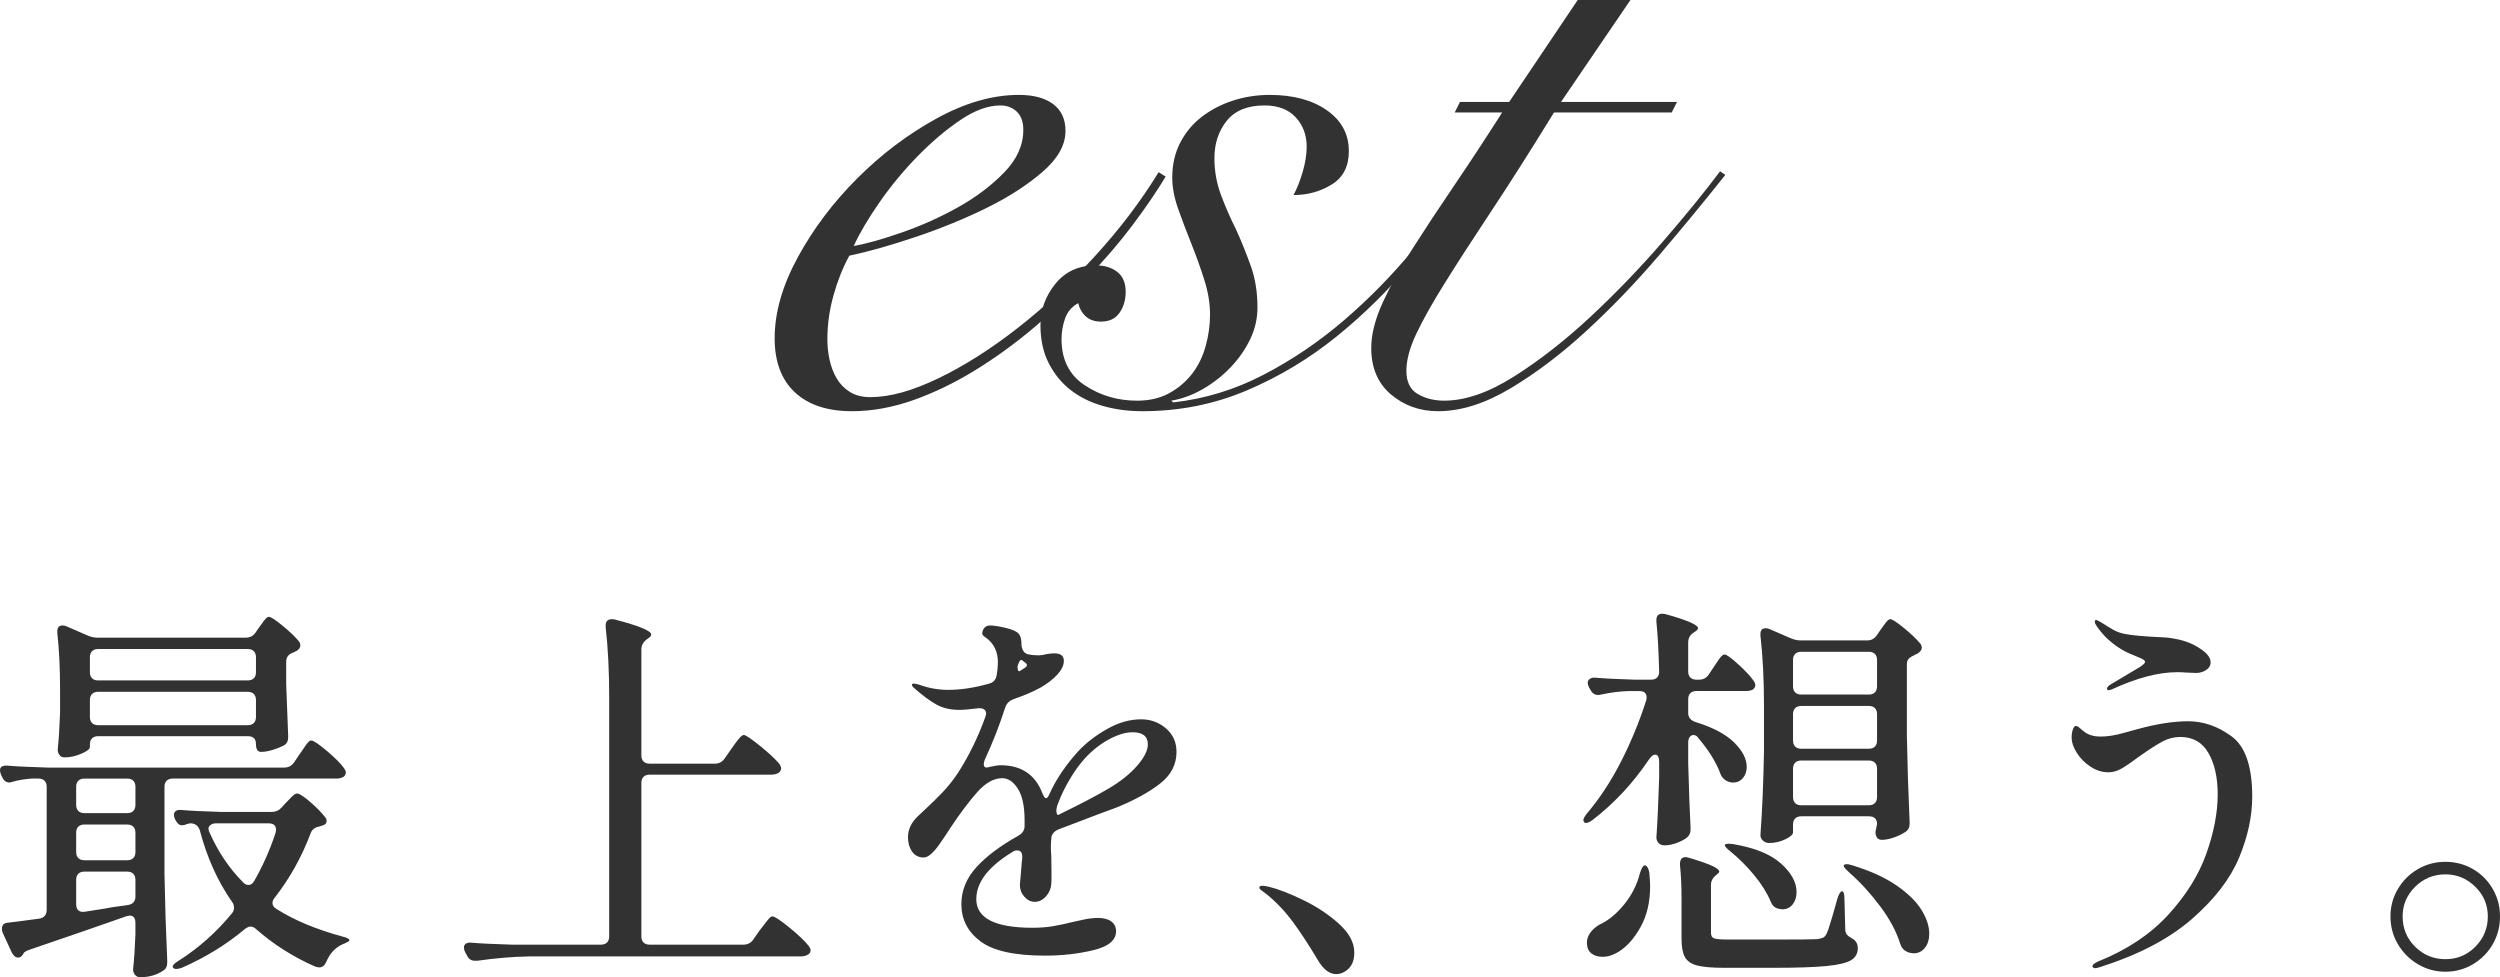
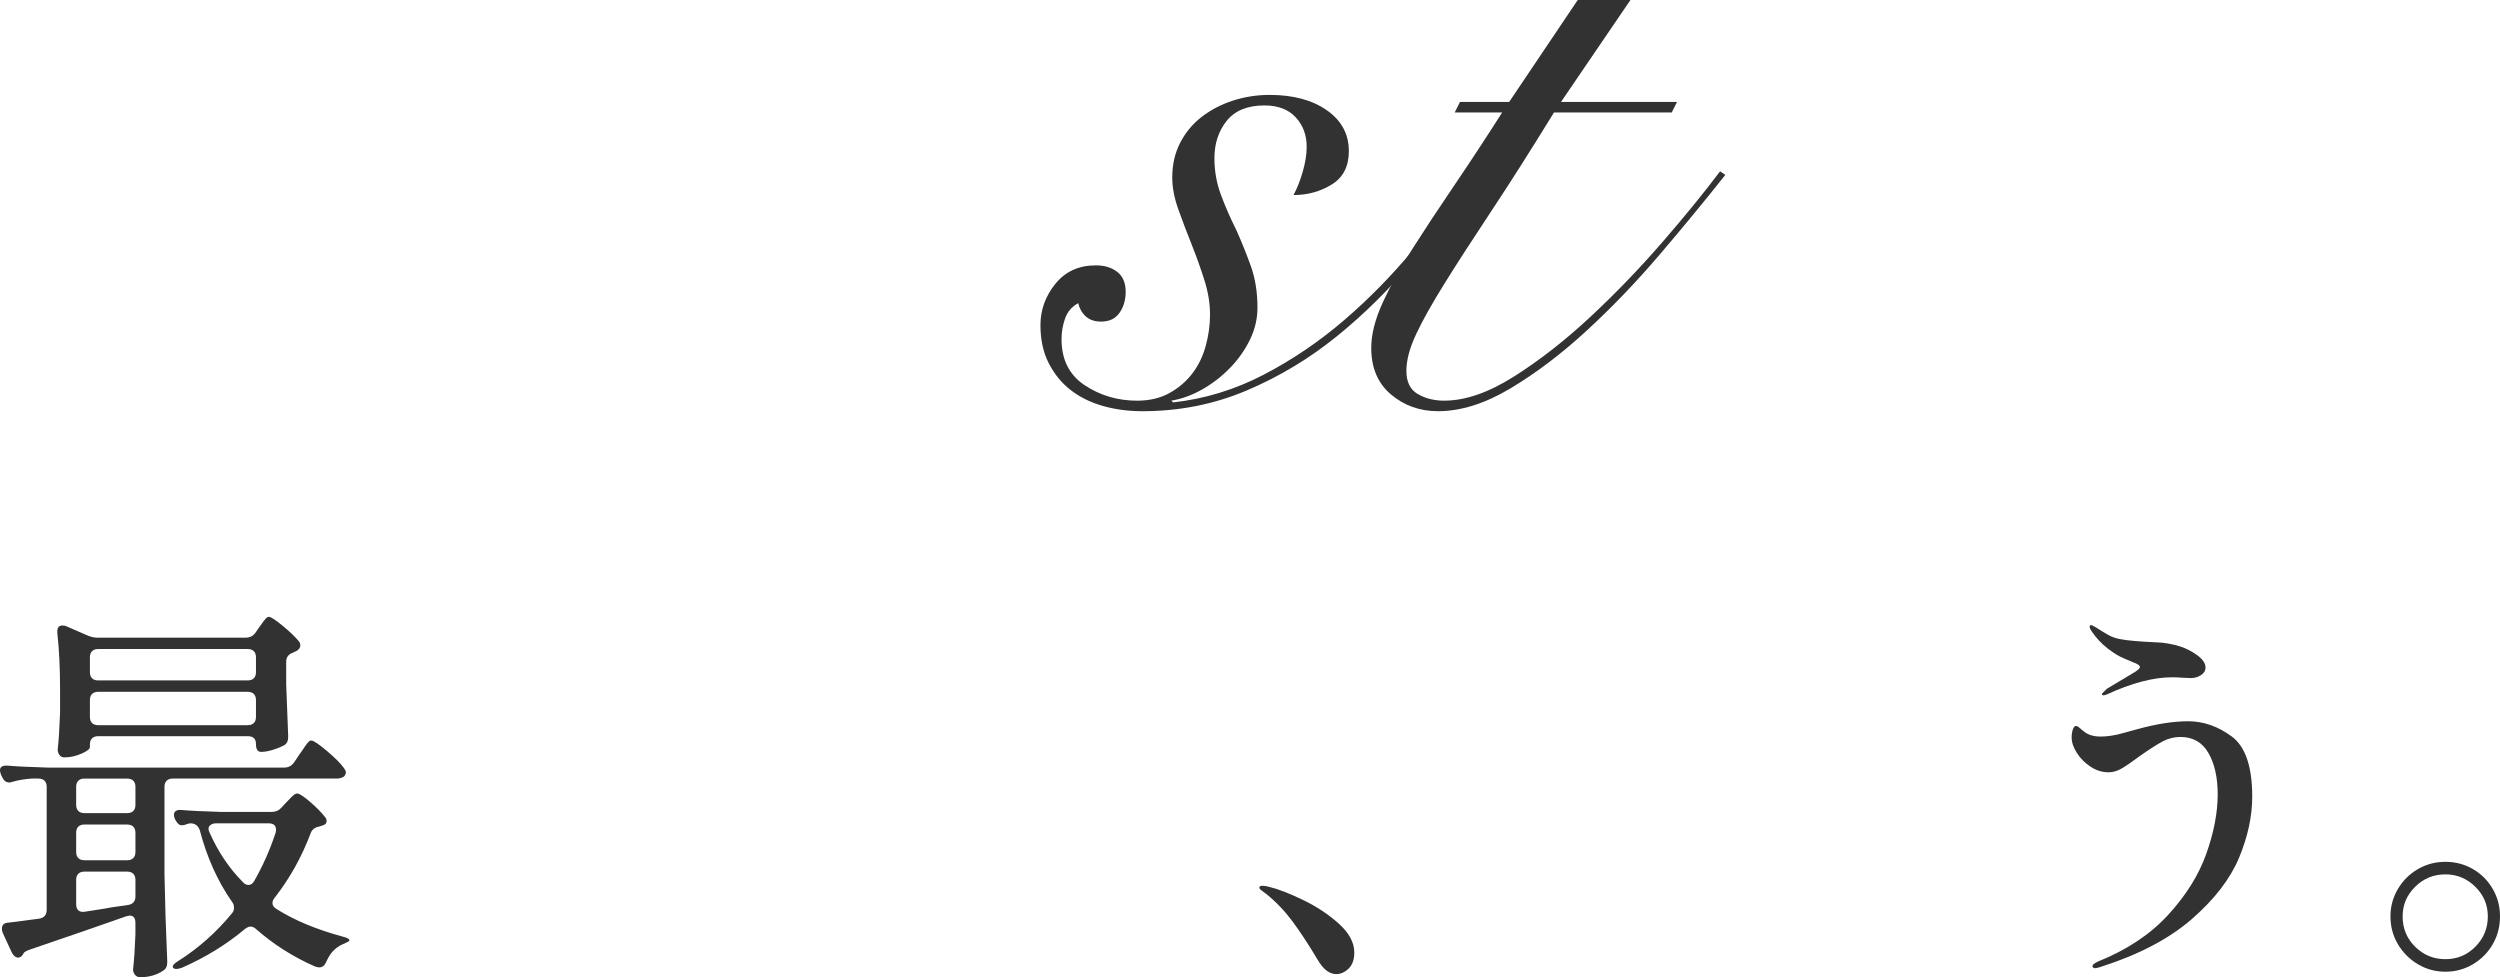
<svg xmlns="http://www.w3.org/2000/svg" id="_レイヤー_2" data-name="レイヤー 2" width="393.221" height="153.706" viewBox="0 0 393.221 153.706">
  <defs>
    <style>
      .cls-1 {
        fill: #323232;
      }
    </style>
  </defs>
  <g id="Design">
    <g>
-       <path class="cls-1" d="M183.344,27.778c-1.383,2.304-3.109,4.837-5.183,7.601-2.073,2.764-4.423,5.507-7.048,8.223-2.626,2.719-5.438,5.344-8.43,7.877-2.995,2.535-6.104,4.792-9.329,6.772-3.226,1.982-6.474,3.548-9.743,4.699-3.271,1.151-6.474,1.728-9.605,1.728-3.869,0-6.864-.991-8.983-2.971-2.12-1.98-3.178-4.813-3.178-8.499,0-4.053,1.22-8.313,3.662-12.783,2.44-4.468,5.549-8.59,9.329-12.369,3.776-3.777,7.922-6.91,12.438-9.398,4.513-2.488,8.845-3.731,12.991-3.731,2.302,0,4.098.484,5.39,1.451,1.289.968,1.935,2.373,1.935,4.215,0,2.211-1.199,4.353-3.593,6.426-2.397,2.073-5.321,3.963-8.776,5.666-3.455,1.706-7.165,3.226-11.125,4.561-3.962,1.337-7.463,2.328-10.503,2.971-1.015,1.844-1.844,3.917-2.487,6.219-.646,2.304-.967,4.608-.967,6.91,0,1.106.114,2.19.345,3.248.229,1.06.598,2.028,1.105,2.902.505.877,1.196,1.589,2.073,2.142.875.553,1.957.829,3.248.829,3.041,0,6.61-.989,10.71-2.971,4.099-1.98,8.269-4.63,12.507-7.947,4.236-3.317,8.292-7.094,12.162-11.332,3.87-4.237,7.186-8.614,9.951-13.129l1.105.691ZM160.956,20.454c0-1.289-.346-2.257-1.037-2.902-.691-.644-1.544-.968-2.557-.968-1.935,0-4.032.76-6.288,2.281-2.259,1.52-4.492,3.409-6.703,5.666-2.211,2.259-4.215,4.677-6.012,7.256-1.796,2.58-3.157,4.885-4.077,6.91,2.025-.367,4.561-1.082,7.601-2.142,3.041-1.058,5.964-2.371,8.776-3.939,2.81-1.565,5.228-3.386,7.255-5.459,2.025-2.073,3.041-4.306,3.041-6.703Z" />
      <path class="cls-1" d="M231.782,27.917c-2.764,4.422-5.966,8.823-9.604,13.198-3.641,4.377-7.625,8.316-11.954,11.816-4.332,3.502-9.053,6.335-14.166,8.499-5.113,2.164-10.572,3.248-16.377,3.248-2.211,0-4.284-.277-6.219-.829s-3.617-1.382-5.044-2.488c-1.428-1.106-2.579-2.509-3.455-4.215-.875-1.704-1.313-3.708-1.313-6.012,0-2.395.784-4.561,2.349-6.495,1.568-1.935,3.684-2.902,6.357-2.902,1.382,0,2.509.345,3.386,1.036.875.691,1.313,1.728,1.313,3.11,0,1.291-.324,2.397-.968,3.317-.646.922-1.613,1.382-2.902,1.382-1.015,0-1.82-.276-2.418-.829-.6-.553-.991-1.244-1.175-2.073-1.015.553-1.704,1.361-2.073,2.419-.367,1.06-.553,2.142-.553,3.248,0,3.226,1.222,5.645,3.662,7.256,2.439,1.613,5.183,2.418,8.223,2.418,1.935,0,3.615-.391,5.045-1.175,1.427-.782,2.625-1.797,3.593-3.04.968-1.244,1.68-2.695,2.143-4.353.46-1.658.69-3.317.69-4.975,0-1.749-.3-3.569-.898-5.459-.6-1.887-1.268-3.753-2.004-5.597-.738-1.842-1.43-3.662-2.072-5.459-.646-1.797-.968-3.477-.968-5.044,0-2.026.414-3.846,1.244-5.459.829-1.611,1.956-2.971,3.386-4.077,1.427-1.105,3.062-1.956,4.906-2.557,1.842-.598,3.776-.898,5.804-.898,3.685,0,6.679.808,8.983,2.418,2.302,1.613,3.455,3.755,3.455,6.426,0,2.397-.898,4.146-2.695,5.251-1.797,1.106-3.801,1.658-6.012,1.658.553-1.013,1.037-2.233,1.451-3.662.415-1.427.622-2.74.622-3.938,0-1.842-.576-3.386-1.728-4.63-1.153-1.244-2.788-1.866-4.906-1.866-2.673,0-4.653.808-5.942,2.419-1.291,1.613-1.935,3.572-1.935,5.873,0,2.028.346,3.963,1.036,5.804.691,1.844,1.496,3.686,2.419,5.528.829,1.844,1.589,3.731,2.28,5.666.69,1.935,1.036,4.101,1.036,6.495,0,1.751-.393,3.433-1.175,5.044-.784,1.613-1.82,3.088-3.109,4.422-1.291,1.337-2.742,2.466-4.354,3.386-1.613.922-3.247,1.52-4.906,1.797l.276.276c4.976-.553,9.72-2.004,14.235-4.353,4.513-2.349,8.728-5.204,12.645-8.568,3.915-3.362,7.532-7.048,10.849-11.056,3.317-4.008,6.22-7.946,8.707-11.816l.829.415Z" />
      <path class="cls-1" d="M256.45,0l-10.918,16.031h18.242l-.829,1.658h-18.519c-3.687,5.99-6.979,11.173-9.881,15.547-2.902,4.377-5.345,8.154-7.325,11.333-1.982,3.178-3.479,5.852-4.491,8.016-1.015,2.166-1.521,4.077-1.521,5.735,0,1.751.599,2.971,1.797,3.662,1.196.691,2.578,1.037,4.146,1.037,3.317,0,6.979-1.265,10.987-3.801,4.008-2.533,7.992-5.643,11.954-9.329,3.96-3.684,7.739-7.601,11.333-11.747,3.593-4.146,6.633-7.877,9.121-11.194l.829.553c-3.134,3.962-6.564,8.132-10.296,12.507-3.731,4.377-7.58,8.385-11.54,12.023-3.962,3.641-7.946,6.657-11.954,9.052-4.008,2.397-7.809,3.593-11.401,3.593-2.857,0-5.321-.877-7.394-2.626-2.073-1.749-3.109-4.191-3.109-7.324,0-2.118.598-4.491,1.796-7.117,1.196-2.626,2.765-5.459,4.699-8.499,1.935-3.04,4.122-6.357,6.564-9.95,2.439-3.593,4.951-7.415,7.531-11.47h-7.462l.829-1.658h7.739L248.158,0h8.292Z" />
    </g>
    <g>
      <path class="cls-1" d="M46.25,119.929l.864-1.297c.164-.206.38-.514.648-.926.267-.411.494-.72.679-.926.185-.206.36-.309.525-.309.329,0,1.132.535,2.408,1.605,1.275,1.071,2.182,1.976,2.717,2.717.206.289.309.515.309.679,0,.247-.104.474-.309.679-.33.206-.7.309-1.111.309h-25.812c-.412,0-.731.114-.957.34-.227.227-.339.546-.339.957v13.77c.082,4.488.226,9.016.432,13.585v.309c0,.576-.207.988-.618,1.235-1.029.699-2.244,1.05-3.643,1.05-.33,0-.597-.124-.803-.371-.207-.247-.309-.535-.309-.865.164-1.441.288-3.273.37-5.496v-1.791c0-.781-.309-1.173-.926-1.173l-.556.123-2.285.803c-1.729.618-5.969,2.079-12.72,4.384-.618.206-.988.411-1.112.617,0,.082-.062.185-.185.309-.165.247-.392.371-.679.371-.371,0-.701-.268-.988-.803l-1.42-3.088c-.083-.164-.124-.391-.124-.679,0-.576.329-.885.988-.926.453-.041,1.584-.185,3.396-.432l1.42-.185c.823-.124,1.235-.596,1.235-1.42v-19.328c0-.411-.114-.73-.34-.957-.227-.226-.546-.34-.957-.34h-1.05c-1.153.083-2.141.247-2.964.494-.247.083-.432.124-.556.124-.494,0-.865-.267-1.112-.803l-.185-.371c-.124-.329-.185-.576-.185-.741,0-.534.391-.781,1.173-.741,1.358.124,3.458.227,6.298.309h37.235c.658,0,1.173-.267,1.544-.803ZM40.199,99.49l.556-.803c.164-.206.329-.432.494-.679.164-.247.34-.473.525-.679.185-.205.36-.309.525-.309.288,0,.988.453,2.1,1.358,1.111.906,1.976,1.729,2.593,2.47.164.207.247.432.247.679,0,.289-.165.556-.494.803l-.617.309c-.741.247-1.112.721-1.112,1.42v3.582c.124,3.5.226,6.175.309,8.028v.309c0,.577-.207.988-.618,1.235-.536.288-1.143.535-1.822.741-.679.206-1.287.309-1.821.309s-.803-.411-.803-1.235-.433-1.235-1.297-1.235H15.437c-.412,0-.731.114-.957.34-.227.227-.339.546-.339.957v.432c0,.289-.443.628-1.328,1.019-.886.392-1.781.586-2.686.586-.33,0-.587-.123-.772-.37-.186-.247-.278-.535-.278-.865.164-1.522.288-3.458.371-5.804v-3.52c0-3.458-.145-6.462-.433-9.015v-.247c0-.617.268-.926.803-.926.247,0,.453.042.618.124l3.272,1.42c.535.247,1.07.371,1.606.371h23.341c.658,0,1.173-.267,1.543-.803ZM12.319,127.555c.226.227.545.34.957.34h6.731c.411,0,.73-.113.957-.34.226-.226.339-.545.339-.957v-2.84c0-.411-.114-.73-.339-.957-.227-.226-.546-.34-.957-.34h-6.731c-.412,0-.731.114-.957.34-.227.227-.339.546-.339.957v2.84c0,.412.113.731.339.957ZM20.964,130.025c-.227-.226-.546-.34-.957-.34h-6.731c-.412,0-.731.114-.957.34-.227.227-.339.546-.339.957v3.026c0,.412.113.731.339.957.226.227.545.34.957.34h6.731c.411,0,.73-.113.957-.34.226-.226.339-.545.339-.957v-3.026c0-.411-.114-.73-.339-.957ZM12.319,137.435c-.227.227-.339.546-.339.957v3.829c0,.453.123.782.37.988.247.206.596.268,1.05.185.741-.124,1.461-.236,2.161-.34.7-.102,1.359-.216,1.976-.34l2.594-.37c.781-.124,1.173-.576,1.173-1.359v-2.594c0-.411-.114-.73-.339-.957-.227-.226-.546-.34-.957-.34h-6.731c-.412,0-.731.114-.957.34ZM39.921,106.684c.226-.226.34-.545.34-.957v-2.346c0-.411-.114-.73-.34-.957-.227-.226-.546-.34-.957-.34H15.437c-.412,0-.731.114-.957.34-.227.227-.339.546-.339.957v2.346c0,.412.113.731.339.957.226.227.545.34.957.34h23.527c.411,0,.73-.113.957-.34ZM14.48,109.154c-.227.227-.339.546-.339.957v2.655c0,.412.113.731.339.957.226.227.545.34.957.34h23.527c.411,0,.73-.113.957-.34.226-.226.34-.545.34-.957v-2.655c0-.411-.114-.73-.34-.957-.227-.226-.546-.34-.957-.34H15.437c-.412,0-.731.114-.957.34ZM42.854,142.036c0,.37.206.679.618.926,2.799,1.771,6.236,3.211,10.312,4.323.823.206,1.214.412,1.173.617-.042.124-.186.237-.432.34-.247.103-.454.196-.618.278-1.153.494-2.018,1.42-2.594,2.779-.247.576-.617.865-1.111.865-.083,0-.289-.042-.617-.124-3.458-1.523-6.546-3.478-9.263-5.866-.289-.288-.597-.432-.926-.432-.247,0-.536.124-.864.371-2.882,2.429-6.196,4.466-9.942,6.113-.371.124-.659.185-.864.185-.207,0-.371-.062-.494-.185-.042-.042-.062-.103-.062-.185,0-.247.309-.556.926-.926,3.169-2.018,5.969-4.508,8.398-7.472.206-.247.309-.534.309-.865,0-.371-.104-.679-.309-.926-2.264-3.251-3.952-6.998-5.063-11.238-.247-.741-.741-1.112-1.482-1.112-.124,0-.309.042-.556.124-.289.124-.556.185-.803.185-.33,0-.618-.206-.864-.618l-.186-.309c-.124-.247-.185-.494-.185-.741s.102-.442.309-.587c.206-.144.494-.195.865-.155,1.399.124,3.52.227,6.36.309h7.781c.658,0,1.193-.226,1.605-.679l.679-.741c.164-.164.442-.453.833-.865.391-.411.71-.617.957-.617.329,0,.998.432,2.007,1.297,1.008.865,1.78,1.647,2.316,2.346.205.207.309.432.309.679,0,.33-.185.556-.556.679l-.556.185c-.741.124-1.215.494-1.42,1.112-1.4,3.705-3.273,7.061-5.619,10.065-.247.289-.371.577-.371.865ZM43.41,130.489c0-.658-.392-.988-1.173-.988h-8.274c-.33,0-.608.083-.833.247-.227.165-.339.37-.339.617,0,.165.062.37.185.617,1.358,3.047,3.108,5.64,5.249,7.781.247.288.535.432.865.432.371,0,.679-.226.926-.679,1.358-2.387,2.47-4.898,3.334-7.533.041-.124.062-.288.062-.494Z" />
-       <path class="cls-1" d="M113.971,119.312l.988-1.42c.206-.288.432-.607.679-.957.247-.349.494-.658.741-.926.247-.267.453-.401.618-.401.288,0,1.132.566,2.532,1.698,1.399,1.133,2.408,2.069,3.026,2.81.205.289.309.536.309.741,0,.247-.124.474-.371.679-.33.207-.721.309-1.173.309h-19.142c-.412,0-.731.114-.957.34-.227.227-.34.546-.34.957v24.144c0,.412.113.731.34.957.226.227.545.34.957.34h14.758c.658,0,1.173-.267,1.544-.803l.988-1.42c.206-.247.463-.576.772-.988.309-.411.556-.72.741-.926.185-.206.36-.309.525-.309.329,0,1.204.577,2.624,1.729,1.42,1.153,2.439,2.121,3.057,2.902.206.288.309.514.309.679,0,.288-.124.514-.371.679-.33.206-.721.309-1.173.309h-42.73c-2.512.041-5.229.267-8.151.679h-.371c-.577,0-.988-.268-1.235-.803l-.309-.556c-.124-.247-.185-.494-.185-.741s.102-.442.309-.587c.206-.144.494-.195.865-.155,1.399.124,3.52.227,6.36.309h14.017c.411,0,.73-.113.958-.34.226-.226.339-.545.339-.957v-37.605c0-4.116-.185-7.801-.556-11.053v-.247c0-.658.329-.988.988-.988.206,0,.371.021.494.062,3.787.988,5.681,1.771,5.681,2.347,0,.206-.165.412-.494.617l-.247.185c-.536.412-.803.926-.803,1.544v16.672c0,.412.113.731.34.957.226.227.545.34.957.34h10.25c.658,0,1.173-.267,1.543-.803Z" />
-       <path class="cls-1" d="M183.384,114.557c1.111.948,1.667,2.182,1.667,3.705,0,1.976-.855,3.634-2.562,4.971-1.709,1.338-3.962,2.584-6.762,3.736l-2.84,1.05c-4.652,1.771-6.814,2.594-6.484,2.47-.7.33-1.05.824-1.05,1.482-.083.865-.083,1.75,0,2.655,0,.37.01,1.111.031,2.223.02,1.112.009,1.832-.031,2.161-.042.741-.319,1.4-.833,1.976-.515.577-1.102.865-1.76.865-.618,0-1.164-.267-1.636-.803-.474-.534-.71-1.152-.71-1.853,0-.164.082-1.111.247-2.84,0-.247.041-.699.124-1.359v-.247c0-.658-.268-.988-.803-.988-.289,0-.536.083-.741.247-3.788,2.306-5.681,4.776-5.681,7.41,0,3.005,2.943,4.508,8.83,4.508,1.193,0,2.274-.082,3.242-.247.967-.164,2.027-.391,3.18-.679.206-.041.72-.154,1.544-.34.823-.185,1.605-.278,2.346-.278.905,0,1.606.185,2.1.556.494.371.741.886.741,1.544,0,1.4-1.184,2.387-3.551,2.964-2.368.576-4.909.865-7.626.865-4.776,0-8.162-.752-10.158-2.254-1.997-1.502-2.995-3.447-2.995-5.835,0-2.14.782-4.075,2.347-5.804,1.564-1.729,3.787-3.396,6.669-5.002.618-.371.926-.865.926-1.482v-.926c0-2.182-.35-3.829-1.05-4.94-.701-1.111-1.523-1.667-2.47-1.667-1.318,0-2.625.731-3.921,2.192-1.297,1.462-2.686,3.304-4.168,5.527l-.679,1.05c-.124.165-.432.617-.926,1.358s-.968,1.318-1.42,1.729c-.454.412-.864.617-1.235.617-.783,0-1.389-.309-1.822-.926-.432-.618-.648-1.379-.648-2.285,0-1.193.515-2.285,1.544-3.273l.926-.865c1.152-1.07,2.15-2.047,2.995-2.933.843-.885,1.637-1.883,2.377-2.995,1.729-2.675,3.169-5.619,4.323-8.83.082-.247.124-.432.124-.556,0-.288-.114-.504-.34-.648-.227-.144-.546-.195-.957-.154-1.318.165-2.285.247-2.902.247-1.4,0-2.604-.278-3.612-.833-1.009-.556-2.213-1.451-3.612-2.686-.165-.164-.247-.309-.247-.432s.102-.185.309-.185c.164,0,.453.062.865.185,1.482.535,2.984.803,4.508.803,2.016,0,4.178-.329,6.483-.988.658-.164,1.05-.617,1.173-1.358s.185-1.399.185-1.976c0-1.729-.659-3.046-1.976-3.952-.33-.206-.494-.411-.494-.617.041-.371.164-.669.371-.896.206-.226.494-.34.864-.34.576,0,1.39.124,2.439.371,1.05.247,1.739.556,2.069.926.288.33.432.844.432,1.544v.124c0,.288.071.586.216.895.144.309.38.525.71.648.535.124,1.07.185,1.605.185s.988-.062,1.358-.185c.494-.082.926-.124,1.297-.124.988,0,1.482.392,1.482,1.173,0,.7-.339,1.42-1.019,2.161-.68.741-1.555,1.42-2.625,2.038-1.111.617-2.553,1.235-4.323,1.852-.617.247-1.029.659-1.235,1.235-.947,2.923-2.018,5.661-3.211,8.213-.124.289-.185.556-.185.803,0,.33.164.494.494.494l.494-.123c.741-.164,1.297-.247,1.667-.247,3.293,0,5.496,1.503,6.607,4.508.206.454.371.679.494.679.206,0,.391-.206.556-.618,1.028-2.305,2.552-4.569,4.569-6.792,1.235-1.317,2.748-2.48,4.539-3.489,1.791-1.008,3.571-1.513,5.341-1.513,1.482,0,2.779.474,3.891,1.42ZM160.598,103.813c-.165,0-.351.33-.556.988,0,.617.124.864.37.741l.679-.432c.288-.164.433-.329.433-.494,0-.164-.165-.349-.494-.556l-.309-.247h-.124ZM178.845,120.454c1.131-1.297,1.698-2.418,1.698-3.365,0-1.276-.803-1.914-2.408-1.914-1.071,0-2.285.361-3.643,1.081-1.358.721-2.635,1.719-3.829,2.995-.824.906-1.616,1.997-2.377,3.273-.762,1.277-1.389,2.573-1.883,3.89-.165.37-.247.762-.247,1.173,0,.207.041.371.124.494.082.123.164.145.247.062l1.358-.679c2.594-1.275,4.734-2.408,6.422-3.396,1.893-1.111,3.406-2.315,4.539-3.612Z" />
      <path class="cls-1" d="M203.353,145c-1.215-1.646-2.604-3.108-4.168-4.384-.165-.124-.392-.288-.679-.494-.289-.206-.432-.37-.432-.494,0-.206.164-.309.494-.309.287,0,.658.062,1.111.185,1.358.33,3.107,1.009,5.249,2.038,2.14,1.029,4.023,2.275,5.649,3.736,1.626,1.462,2.439,2.974,2.439,4.539,0,1.111-.299,1.955-.896,2.532-.597.576-1.245.865-1.945.865-1.07,0-2.037-.741-2.902-2.223-1.399-2.346-2.707-4.343-3.921-5.99Z" />
-       <path class="cls-1" d="M268.807,106.036l.741-1.112c.124-.164.309-.442.556-.833.247-.391.463-.679.648-.865s.36-.278.525-.278c.287,0,.987.505,2.099,1.513,1.112,1.009,1.915,1.863,2.409,2.563.205.289.309.535.309.741,0,.247-.124.474-.371.679-.288.165-.659.247-1.111.247h-7.78c-.412,0-.731.114-.957.34-.227.227-.34.546-.34.957v2.161c0,.7.391,1.173,1.173,1.42,2.758.865,4.786,1.945,6.083,3.242,1.297,1.297,1.945,2.562,1.945,3.798,0,.7-.196,1.287-.587,1.76-.392.474-.896.71-1.513.71h-.247c-.577-.082-1.029-.309-1.358-.679-.207-.205-.371-.494-.494-.865-.659-1.729-1.791-3.54-3.396-5.434-.206-.329-.474-.494-.803-.494-.206,0-.392.103-.556.309-.165.207-.247.494-.247.865v3.273c.124,4.529.247,7.904.37,10.127v.371c0,.453-.185.844-.556,1.173-.411.33-.957.618-1.636.865-.68.247-1.308.371-1.884.371-.412,0-.731-.124-.957-.371-.227-.247-.34-.534-.34-.865.164-2.305.309-5.434.433-9.386v-2.532c0-.329-.052-.596-.154-.803-.104-.206-.258-.309-.463-.309-.289,0-.598.227-.927.679-2.512,3.747-5.476,6.937-8.892,9.571-.33.247-.617.401-.864.463-.247.062-.412.031-.494-.093-.083-.082-.124-.185-.124-.309,0-.247.186-.596.556-1.05,2.017-2.387,3.808-5.115,5.372-8.182,1.564-3.066,2.882-6.268,3.952-9.602.041-.124.062-.288.062-.494,0-.658-.393-.988-1.174-.988h-1.544c-1.481.042-2.964.227-4.445.556-.124.042-.289.062-.494.062-.494,0-.886-.267-1.174-.803l-.246-.432c-.124-.247-.186-.473-.186-.679,0-.247.112-.452.34-.617.226-.164.524-.226.895-.185,1.359.124,3.417.227,6.176.309h2.531c.864,0,1.297-.432,1.297-1.297-.083-3.211-.227-5.825-.433-7.842v-.247c0-.658.309-.988.927-.988.205,0,.37.021.494.062,3.416.948,5.125,1.688,5.125,2.223,0,.165-.165.35-.494.556l-.186.124c-.576.37-.864.886-.864,1.544v4.57c0,.412.113.731.34.957.226.227.545.34.957.34h.433c.657,0,1.173-.288,1.543-.865ZM258.743,136.108c.329.083.556.474.679,1.173.082.988.124,1.688.124,2.099,0,2.47-.494,4.6-1.482,6.391s-2.141,3.097-3.458,3.921c-.864.534-1.709.803-2.531.803-.741,0-1.339-.185-1.791-.556-.453-.37-.68-.926-.68-1.667,0-.576.186-1.111.556-1.605.371-.494.844-.905,1.421-1.235,1.358-.617,2.645-1.667,3.859-3.149,1.214-1.482,2.047-3.128,2.501-4.94.247-.823.514-1.235.803-1.235ZM264.485,141.233c0-1.976-.083-3.705-.247-5.187v-.124c0-.741.309-1.111.927-1.111l.556.123c1.77.536,2.995.968,3.674,1.297.68.33,1.019.617,1.019.865,0,.124-.145.288-.432.494l-.062.062c-.536.412-.803.926-.803,1.544v7.533c0,.454.163.741.493.865.329.124,1.112.185,2.347.185h7.286c3.787,0,5.99-.02,6.607-.062.453-.082.762-.164.927-.247.205-.123.37-.309.494-.556.123-.247.226-.494.309-.741.37-1.112.843-2.717,1.42-4.816.247-.781.494-1.173.741-1.173s.37.432.37,1.297l.124,4.631c0,.371.082.659.247.865.164.207.432.412.803.617.617.33.926.844.926,1.544,0,.823-.351,1.451-1.05,1.884-.7.432-1.997.741-3.89.926-1.895.185-4.673.278-8.337.278h-7.719c-1.936,0-3.365-.124-4.291-.371-.927-.247-1.565-.69-1.914-1.328-.351-.639-.525-1.596-.525-2.871v-6.422ZM271.432,133.236c-.146-.185-.176-.318-.093-.401.082-.082.247-.124.494-.124.329,0,.596.021.803.062,3.375.577,5.876,1.596,7.502,3.057,1.626,1.462,2.439,2.954,2.439,4.477,0,.782-.206,1.431-.617,1.945-.412.515-.948.772-1.605.772-.165,0-.412-.041-.741-.124-.535-.164-.906-.535-1.111-1.112-.577-1.358-1.441-2.737-2.594-4.137-1.153-1.399-2.388-2.634-3.705-3.705-.37-.288-.628-.525-.771-.71ZM295.236,99.861l.557-.803c.163-.205.328-.432.493-.679.164-.247.34-.473.525-.679.186-.206.359-.309.524-.309.288,0,.988.454,2.1,1.359,1.111.906,1.977,1.729,2.594,2.47.164.207.247.432.247.679,0,.289-.207.577-.617.865l-.618.309c-.37.165-.648.35-.833.556-.186.207-.278.494-.278.865v11.238c.082,4.488.226,9.016.433,13.585v.247c0,.577-.228,1.009-.68,1.297-.494.33-1.091.618-1.791.865-.7.247-1.338.371-1.914.371-.37,0-.639-.144-.803-.432-.123-.247-.185-.473-.185-.679,0-.164.04-.411.123-.741l.123-.617c0-.823-.432-1.235-1.296-1.235h-10.621c-.412,0-.731.114-.957.34-.228.227-.34.546-.34.957v1.235c0,.33-.401.69-1.204,1.081-.803.392-1.657.587-2.562.587-.371,0-.69-.124-.957-.37-.269-.247-.401-.535-.401-.865.287-3.993.473-8.398.556-13.214v-7.287c0-3.992-.186-7.615-.556-10.868v-.247c0-.618.267-.926.803-.926.247,0,.452.042.617.124l3.272,1.42c.576.247,1.111.37,1.605.37h10.498c.657,0,1.173-.287,1.543-.865ZM294.897,108.907c.226-.226.339-.545.339-.957v-4.137c0-.411-.113-.73-.339-.957-.228-.226-.547-.34-.957-.34h-10.621c-.412,0-.731.114-.957.34-.228.227-.34.546-.34.957v4.137c0,.412.112.731.34.957.226.227.545.34.957.34h10.621c.41,0,.729-.113.957-.34ZM282.362,111.377c-.228.227-.34.546-.34.957v4.137c0,.412.112.731.34.957.226.227.545.34.957.34h10.621c.41,0,.729-.113.957-.34.226-.226.339-.545.339-.957v-4.137c0-.411-.113-.73-.339-.957-.228-.226-.547-.34-.957-.34h-10.621c-.412,0-.731.114-.957.34ZM282.362,119.96c-.228.227-.34.546-.34.957v4.446c0,.412.112.731.34.957.226.227.545.34.957.34h10.621c.41,0,.729-.113.957-.34.226-.226.339-.545.339-.957v-4.446c0-.411-.113-.73-.339-.957-.228-.226-.547-.34-.957-.34h-10.621c-.412,0-.731.114-.957.34ZM290.049,136.046c.082-.082.226-.124.433-.124.205,0,.493.062.864.185,2.841.865,5.166,1.925,6.978,3.18,1.811,1.256,3.118,2.542,3.921,3.859.803,1.318,1.204,2.553,1.204,3.705,0,.906-.227,1.647-.679,2.223-.454.576-1.03.865-1.729.865-.412,0-.782-.083-1.111-.247-.494-.207-.844-.618-1.05-1.235-.577-1.893-1.616-3.849-3.118-5.866-1.503-2.016-3.14-3.807-4.909-5.372-.741-.658-1.009-1.05-.803-1.173Z" />
-       <path class="cls-1" d="M329.551,152.286c-.124,0-.227-.031-.309-.093-.083-.062-.124-.114-.124-.154,0-.165.062-.299.186-.401.123-.103.35-.237.679-.401,4.528-1.812,8.202-4.25,11.022-7.317,2.819-3.066,4.826-6.277,6.021-9.633,1.193-3.355,1.791-6.473,1.791-9.355,0-2.634-.484-4.795-1.451-6.484-.968-1.688-2.439-2.532-4.415-2.532-.988,0-1.925.237-2.81.71-.886.474-2.09,1.246-3.612,2.316-1.153.865-2.079,1.503-2.778,1.914-.701.412-1.4.618-2.1.618-.988,0-1.925-.288-2.81-.865-.886-.576-1.605-1.297-2.161-2.161-.557-.865-.834-1.688-.834-2.47,0-.452.062-.865.186-1.235.123-.371.287-.556.493-.556.164,0,.371.114.618.34.247.227.411.361.494.401.657.618,1.584.926,2.778.926,1.07,0,2.254-.185,3.551-.556s2.047-.576,2.254-.617c3.004-.823,5.659-1.235,7.966-1.235,2.387,0,4.662.793,6.823,2.377,2.161,1.585,3.241,4.745,3.241,9.479,0,3.087-.689,6.289-2.068,9.602-1.38,3.314-3.85,6.525-7.41,9.633-3.561,3.109-8.367,5.629-14.418,7.564-.412.124-.68.185-.803.185ZM331.404,108.32c0-.247.267-.514.803-.803l2.593-1.544,1.853-1.112c.494-.329.741-.576.741-.741,0-.247-.35-.494-1.05-.741-.165-.082-.648-.287-1.451-.617-.803-.329-1.678-.865-2.624-1.605-.947-.741-1.771-1.626-2.47-2.655-.207-.288-.309-.514-.309-.679,0-.206.062-.309.185-.309.124,0,.391.124.803.371.7.453,1.338.844,1.914,1.173.576.33,1.235.556,1.977.679,1.028.206,2.902.37,5.619.494.494,0,1.101.062,1.821.185.72.124,1.328.268,1.822.432.946.289,1.861.752,2.747,1.389.885.639,1.328,1.287,1.328,1.945,0,.494-.237.896-.71,1.204-.474.309-.999.463-1.575.463l-1.544-.062c-.37-.041-.844-.062-1.42-.062-2.964,0-6.401.906-10.312,2.717-.247.083-.393.124-.433.124-.207,0-.309-.082-.309-.247Z" />
+       <path class="cls-1" d="M329.551,152.286c-.124,0-.227-.031-.309-.093-.083-.062-.124-.114-.124-.154,0-.165.062-.299.186-.401.123-.103.35-.237.679-.401,4.528-1.812,8.202-4.25,11.022-7.317,2.819-3.066,4.826-6.277,6.021-9.633,1.193-3.355,1.791-6.473,1.791-9.355,0-2.634-.484-4.795-1.451-6.484-.968-1.688-2.439-2.532-4.415-2.532-.988,0-1.925.237-2.81.71-.886.474-2.09,1.246-3.612,2.316-1.153.865-2.079,1.503-2.778,1.914-.701.412-1.4.618-2.1.618-.988,0-1.925-.288-2.81-.865-.886-.576-1.605-1.297-2.161-2.161-.557-.865-.834-1.688-.834-2.47,0-.452.062-.865.186-1.235.123-.371.287-.556.493-.556.164,0,.371.114.618.34.247.227.411.361.494.401.657.618,1.584.926,2.778.926,1.07,0,2.254-.185,3.551-.556s2.047-.576,2.254-.617c3.004-.823,5.659-1.235,7.966-1.235,2.387,0,4.662.793,6.823,2.377,2.161,1.585,3.241,4.745,3.241,9.479,0,3.087-.689,6.289-2.068,9.602-1.38,3.314-3.85,6.525-7.41,9.633-3.561,3.109-8.367,5.629-14.418,7.564-.412.124-.68.185-.803.185ZM331.404,108.32l2.593-1.544,1.853-1.112c.494-.329.741-.576.741-.741,0-.247-.35-.494-1.05-.741-.165-.082-.648-.287-1.451-.617-.803-.329-1.678-.865-2.624-1.605-.947-.741-1.771-1.626-2.47-2.655-.207-.288-.309-.514-.309-.679,0-.206.062-.309.185-.309.124,0,.391.124.803.371.7.453,1.338.844,1.914,1.173.576.33,1.235.556,1.977.679,1.028.206,2.902.37,5.619.494.494,0,1.101.062,1.821.185.72.124,1.328.268,1.822.432.946.289,1.861.752,2.747,1.389.885.639,1.328,1.287,1.328,1.945,0,.494-.237.896-.71,1.204-.474.309-.999.463-1.575.463l-1.544-.062c-.37-.041-.844-.062-1.42-.062-2.964,0-6.401.906-10.312,2.717-.247.083-.393.124-.433.124-.207,0-.309-.082-.309-.247Z" />
      <path class="cls-1" d="M380.316,151.668c-1.318-.782-2.368-1.832-3.149-3.149-.783-1.317-1.174-2.779-1.174-4.384,0-1.564.391-3.004,1.174-4.322.781-1.317,1.831-2.356,3.149-3.118,1.316-.761,2.757-1.142,4.322-1.142s3.004.381,4.322,1.142c1.317.762,2.356,1.801,3.118,3.118.762,1.318,1.143,2.758,1.143,4.322,0,1.605-.381,3.067-1.143,4.384-.762,1.317-1.801,2.367-3.118,3.149-1.318.781-2.759,1.173-4.322,1.173s-3.006-.392-4.322-1.173ZM389.362,148.89c1.297-1.317,1.945-2.902,1.945-4.755,0-1.811-.659-3.365-1.977-4.662-1.317-1.297-2.882-1.945-4.692-1.945-1.853,0-3.438.648-4.755,1.945-1.318,1.297-1.976,2.851-1.976,4.662,0,1.894.657,3.489,1.976,4.786,1.317,1.297,2.902,1.945,4.755,1.945s3.427-.659,4.724-1.976Z" />
    </g>
  </g>
</svg>